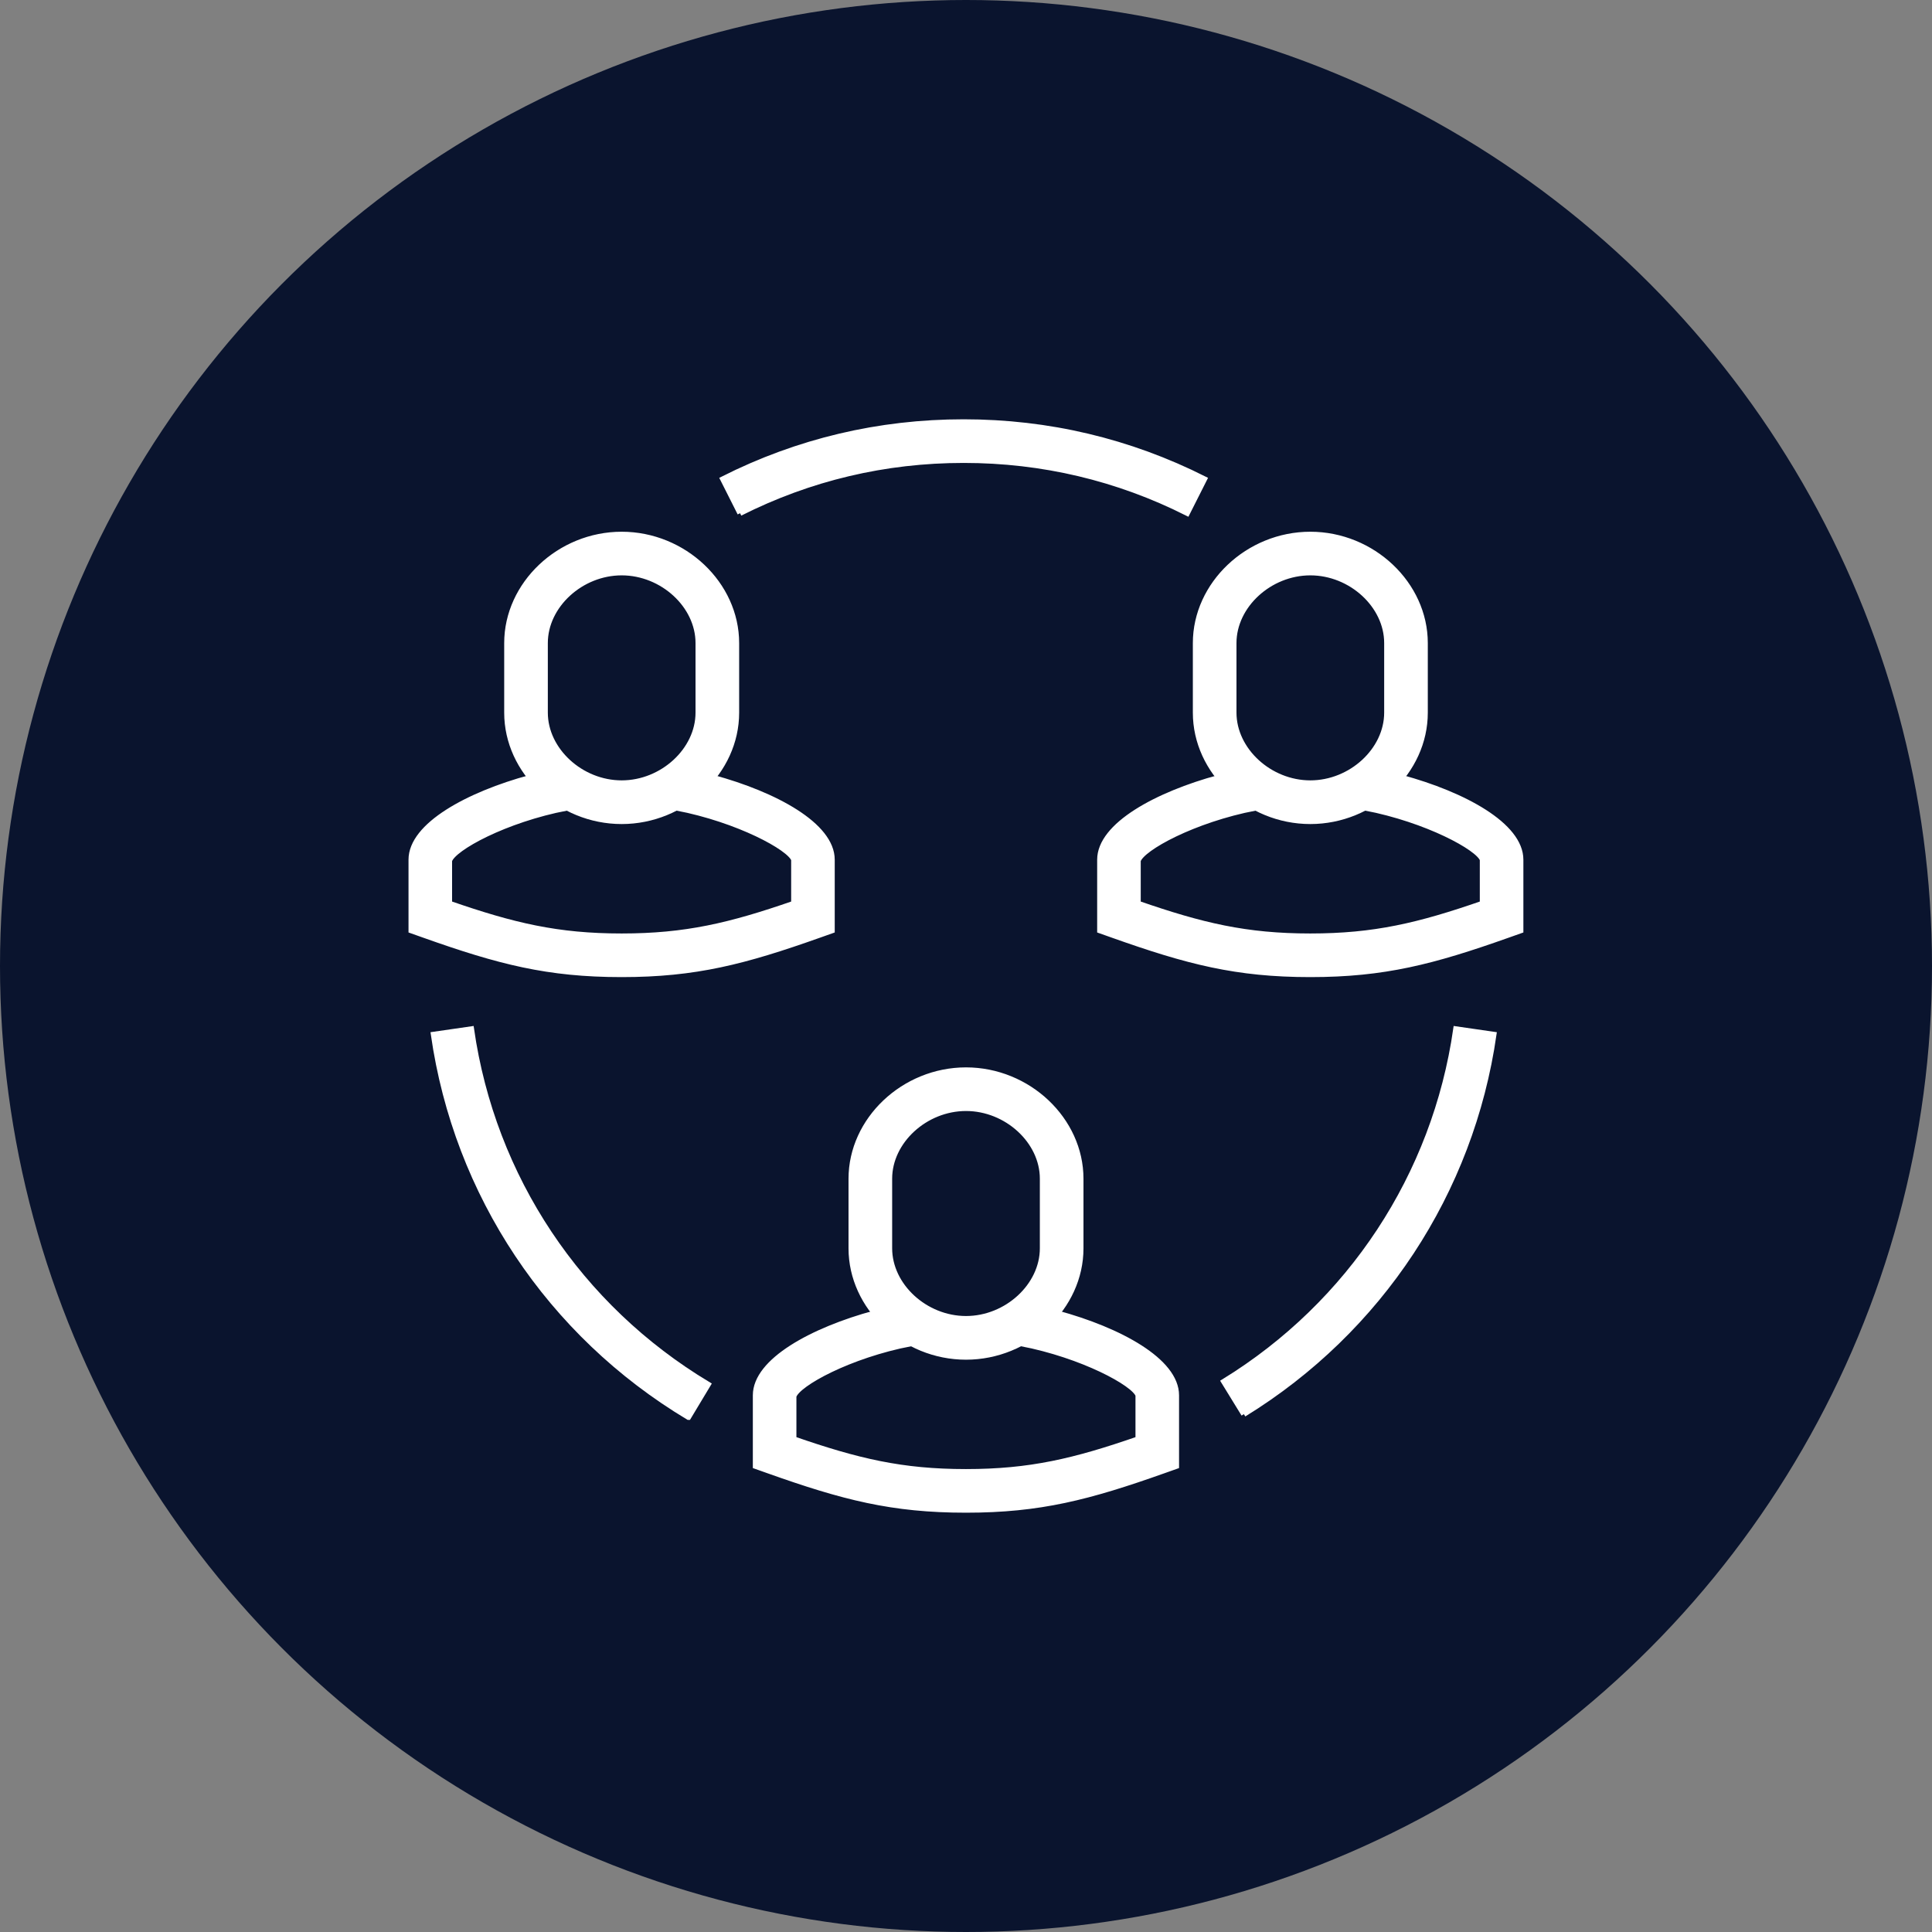
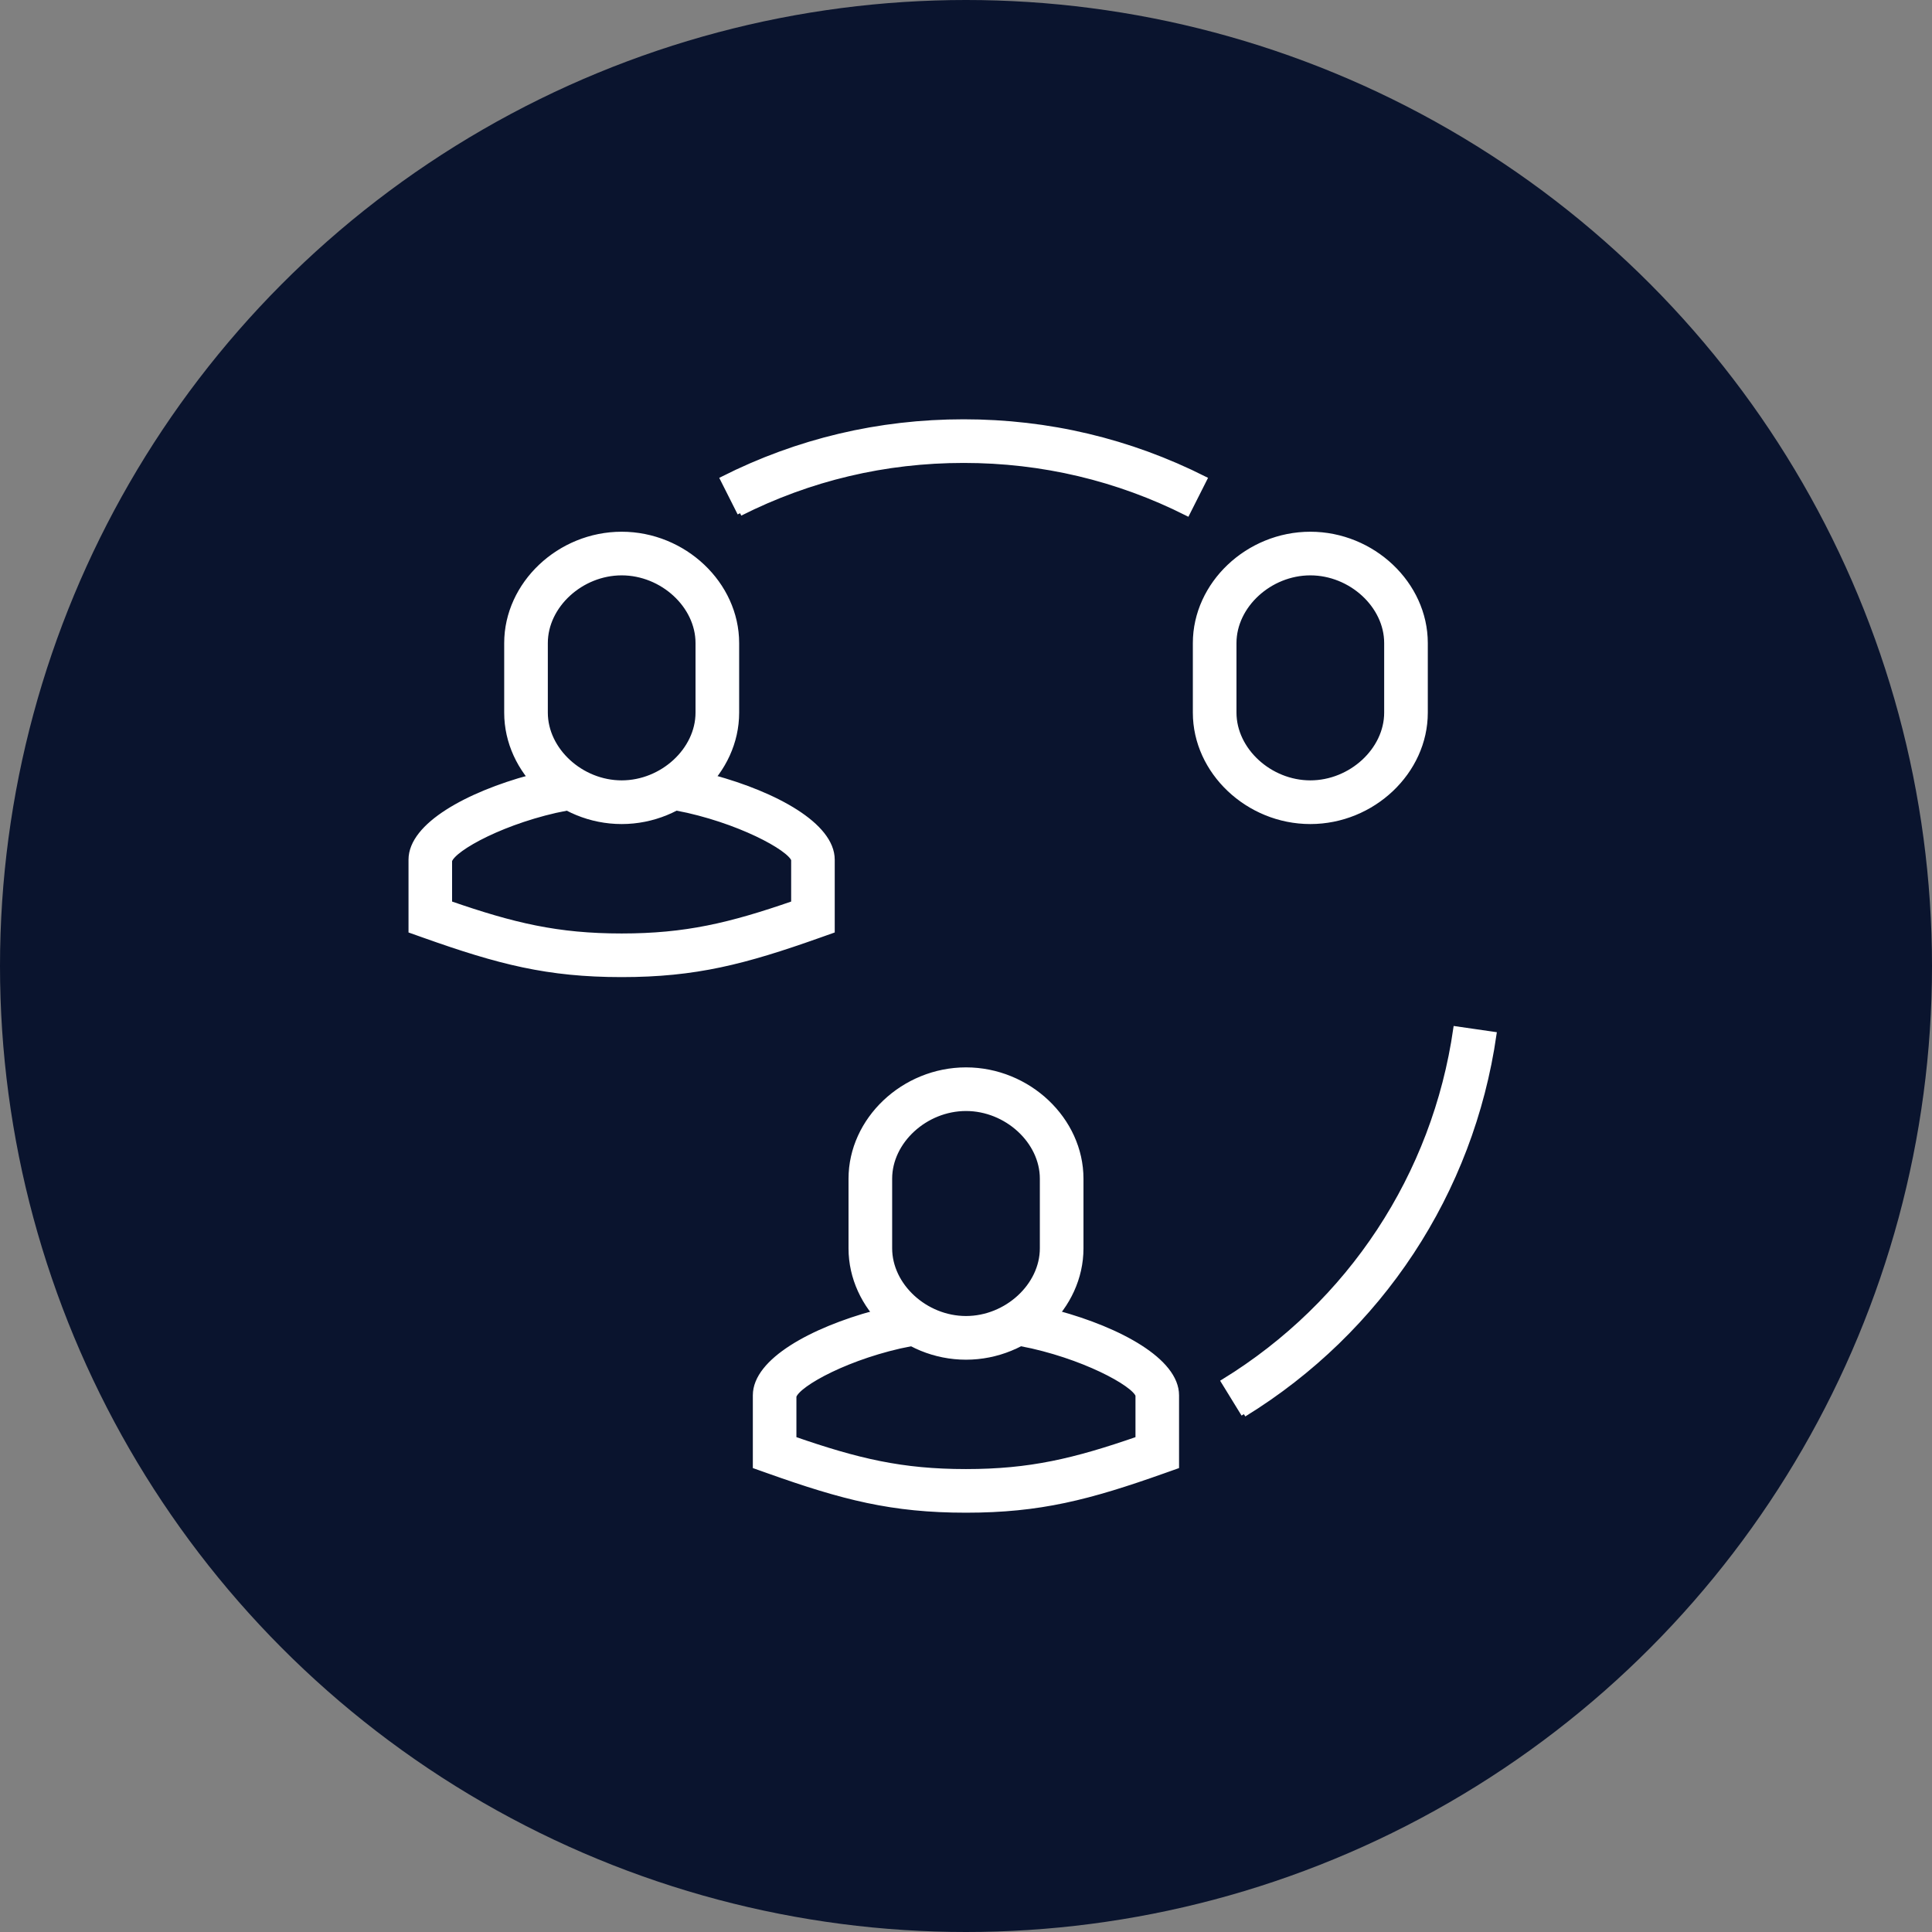
<svg xmlns="http://www.w3.org/2000/svg" id="Layer_2" viewBox="0 0 360 360">
  <rect x="0" y="0" width="360" height="360" fill="#808080" stroke="none" />
  <defs>
    <style>.cls-1{fill:#0a142e;}.cls-2{fill:#fff;stroke:#fff;stroke-miterlimit:10;}</style>
  </defs>
  <g id="Layer_1-2">
    <circle class="cls-1" cx="180" cy="180" r="180" />
-     <path class="cls-2" d="m128.28,264.08c-25.91-15.54-43.22-41.54-47.5-71.32l7.05-1.02c3.98,27.65,20.05,51.79,44.12,66.23l-3.67,6.11Z" />
    <path class="cls-2" d="m231.77,263.51l-3.73-6.07c23.57-14.49,39.33-38.44,43.25-65.7l7.06,1.02c-4.22,29.35-21.2,55.14-46.57,70.75" />
    <path class="cls-2" d="m137.9,95.63l-3.21-6.37c14-7.06,29.09-10.63,44.87-10.63s30.87,3.58,44.87,10.63l-3.21,6.36c-12.99-6.54-27.01-9.86-41.66-9.86s-28.67,3.32-41.66,9.87" />
    <path class="cls-2" d="m244.16,106.71c-7.6,0-14.26,6.13-14.26,13.11v12.97c0,6.99,6.66,13.12,14.26,13.12s14.26-6.13,14.26-13.12v-12.97c0-6.99-6.66-13.11-14.26-13.11m0,46.34c-11.6,0-21.39-9.27-21.39-20.25v-12.97c0-10.98,9.79-20.25,21.39-20.25s21.39,9.27,21.39,20.25v12.97c0,10.98-9.79,20.25-21.39,20.25" />
    <path class="cls-2" d="m180,206.52c-7.6,0-14.26,6.13-14.26,13.11v12.97c0,6.99,6.66,13.12,14.26,13.12s14.26-6.13,14.26-13.12v-12.97c0-6.99-6.66-13.11-14.26-13.11m0,46.34c-11.6,0-21.39-9.27-21.39-20.25v-12.97c0-10.98,9.79-20.25,21.39-20.25s21.39,9.27,21.39,20.25v12.97c0,10.98-9.79,20.25-21.39,20.25" />
    <path class="cls-2" d="m115.84,106.71c-7.6,0-14.26,6.13-14.26,13.11v12.97c0,6.99,6.66,13.12,14.26,13.12s14.26-6.13,14.26-13.12v-12.97c0-6.99-6.66-13.11-14.26-13.11m0,46.34c-11.6,0-21.39-9.27-21.39-20.25v-12.97c0-10.98,9.79-20.25,21.39-20.25s21.39,9.27,21.39,20.25v12.97c0,10.98-9.79,20.25-21.39,20.25" />
    <path class="cls-2" d="m132.84,144.88c-1.84,2.3-4.16,4.23-6.82,5.64,11.58,2.23,21.17,7.49,21.9,9.66v8.17c-11.89,4.12-20.13,6.09-32.09,6.09s-20.2-1.97-32.09-6.09v-7.98c.73-2.32,10.33-7.61,21.91-9.84-2.66-1.4-4.99-3.35-6.82-5.64-11.57,3.14-22.21,8.88-22.21,15.3v13.21l2.37.84c13.98,4.97,23.06,7.33,36.84,7.33s22.86-2.37,36.84-7.33l2.37-.84v-13.21c0-6.42-10.63-12.16-22.21-15.3" />
    <path class="cls-2" d="m197,244.68c-1.84,2.3-4.16,4.23-6.82,5.64,11.58,2.23,21.17,7.49,21.9,9.66v8.17c-11.89,4.12-20.13,6.09-32.09,6.09s-20.2-1.97-32.09-6.09v-7.98c.73-2.32,10.33-7.61,21.91-9.84-2.66-1.4-4.99-3.35-6.82-5.64-11.57,3.14-22.21,8.88-22.21,15.3v13.21l2.37.84c13.98,4.97,23.06,7.33,36.84,7.33s22.86-2.37,36.84-7.33l2.37-.84v-13.21c0-6.42-10.63-12.16-22.21-15.3" />
-     <path class="cls-2" d="m261.16,144.88c-1.84,2.3-4.16,4.23-6.82,5.64,11.58,2.23,21.17,7.49,21.9,9.66v8.17c-11.89,4.12-20.13,6.09-32.09,6.09s-20.2-1.97-32.09-6.09v-7.98c.73-2.32,10.33-7.61,21.91-9.84-2.66-1.4-4.99-3.35-6.82-5.64-11.57,3.14-22.21,8.88-22.21,15.3v13.21l2.37.84c13.98,4.97,23.06,7.33,36.84,7.33s22.86-2.37,36.84-7.33l2.37-.84v-13.21c0-6.42-10.63-12.16-22.21-15.3" />
  </g>
</svg>